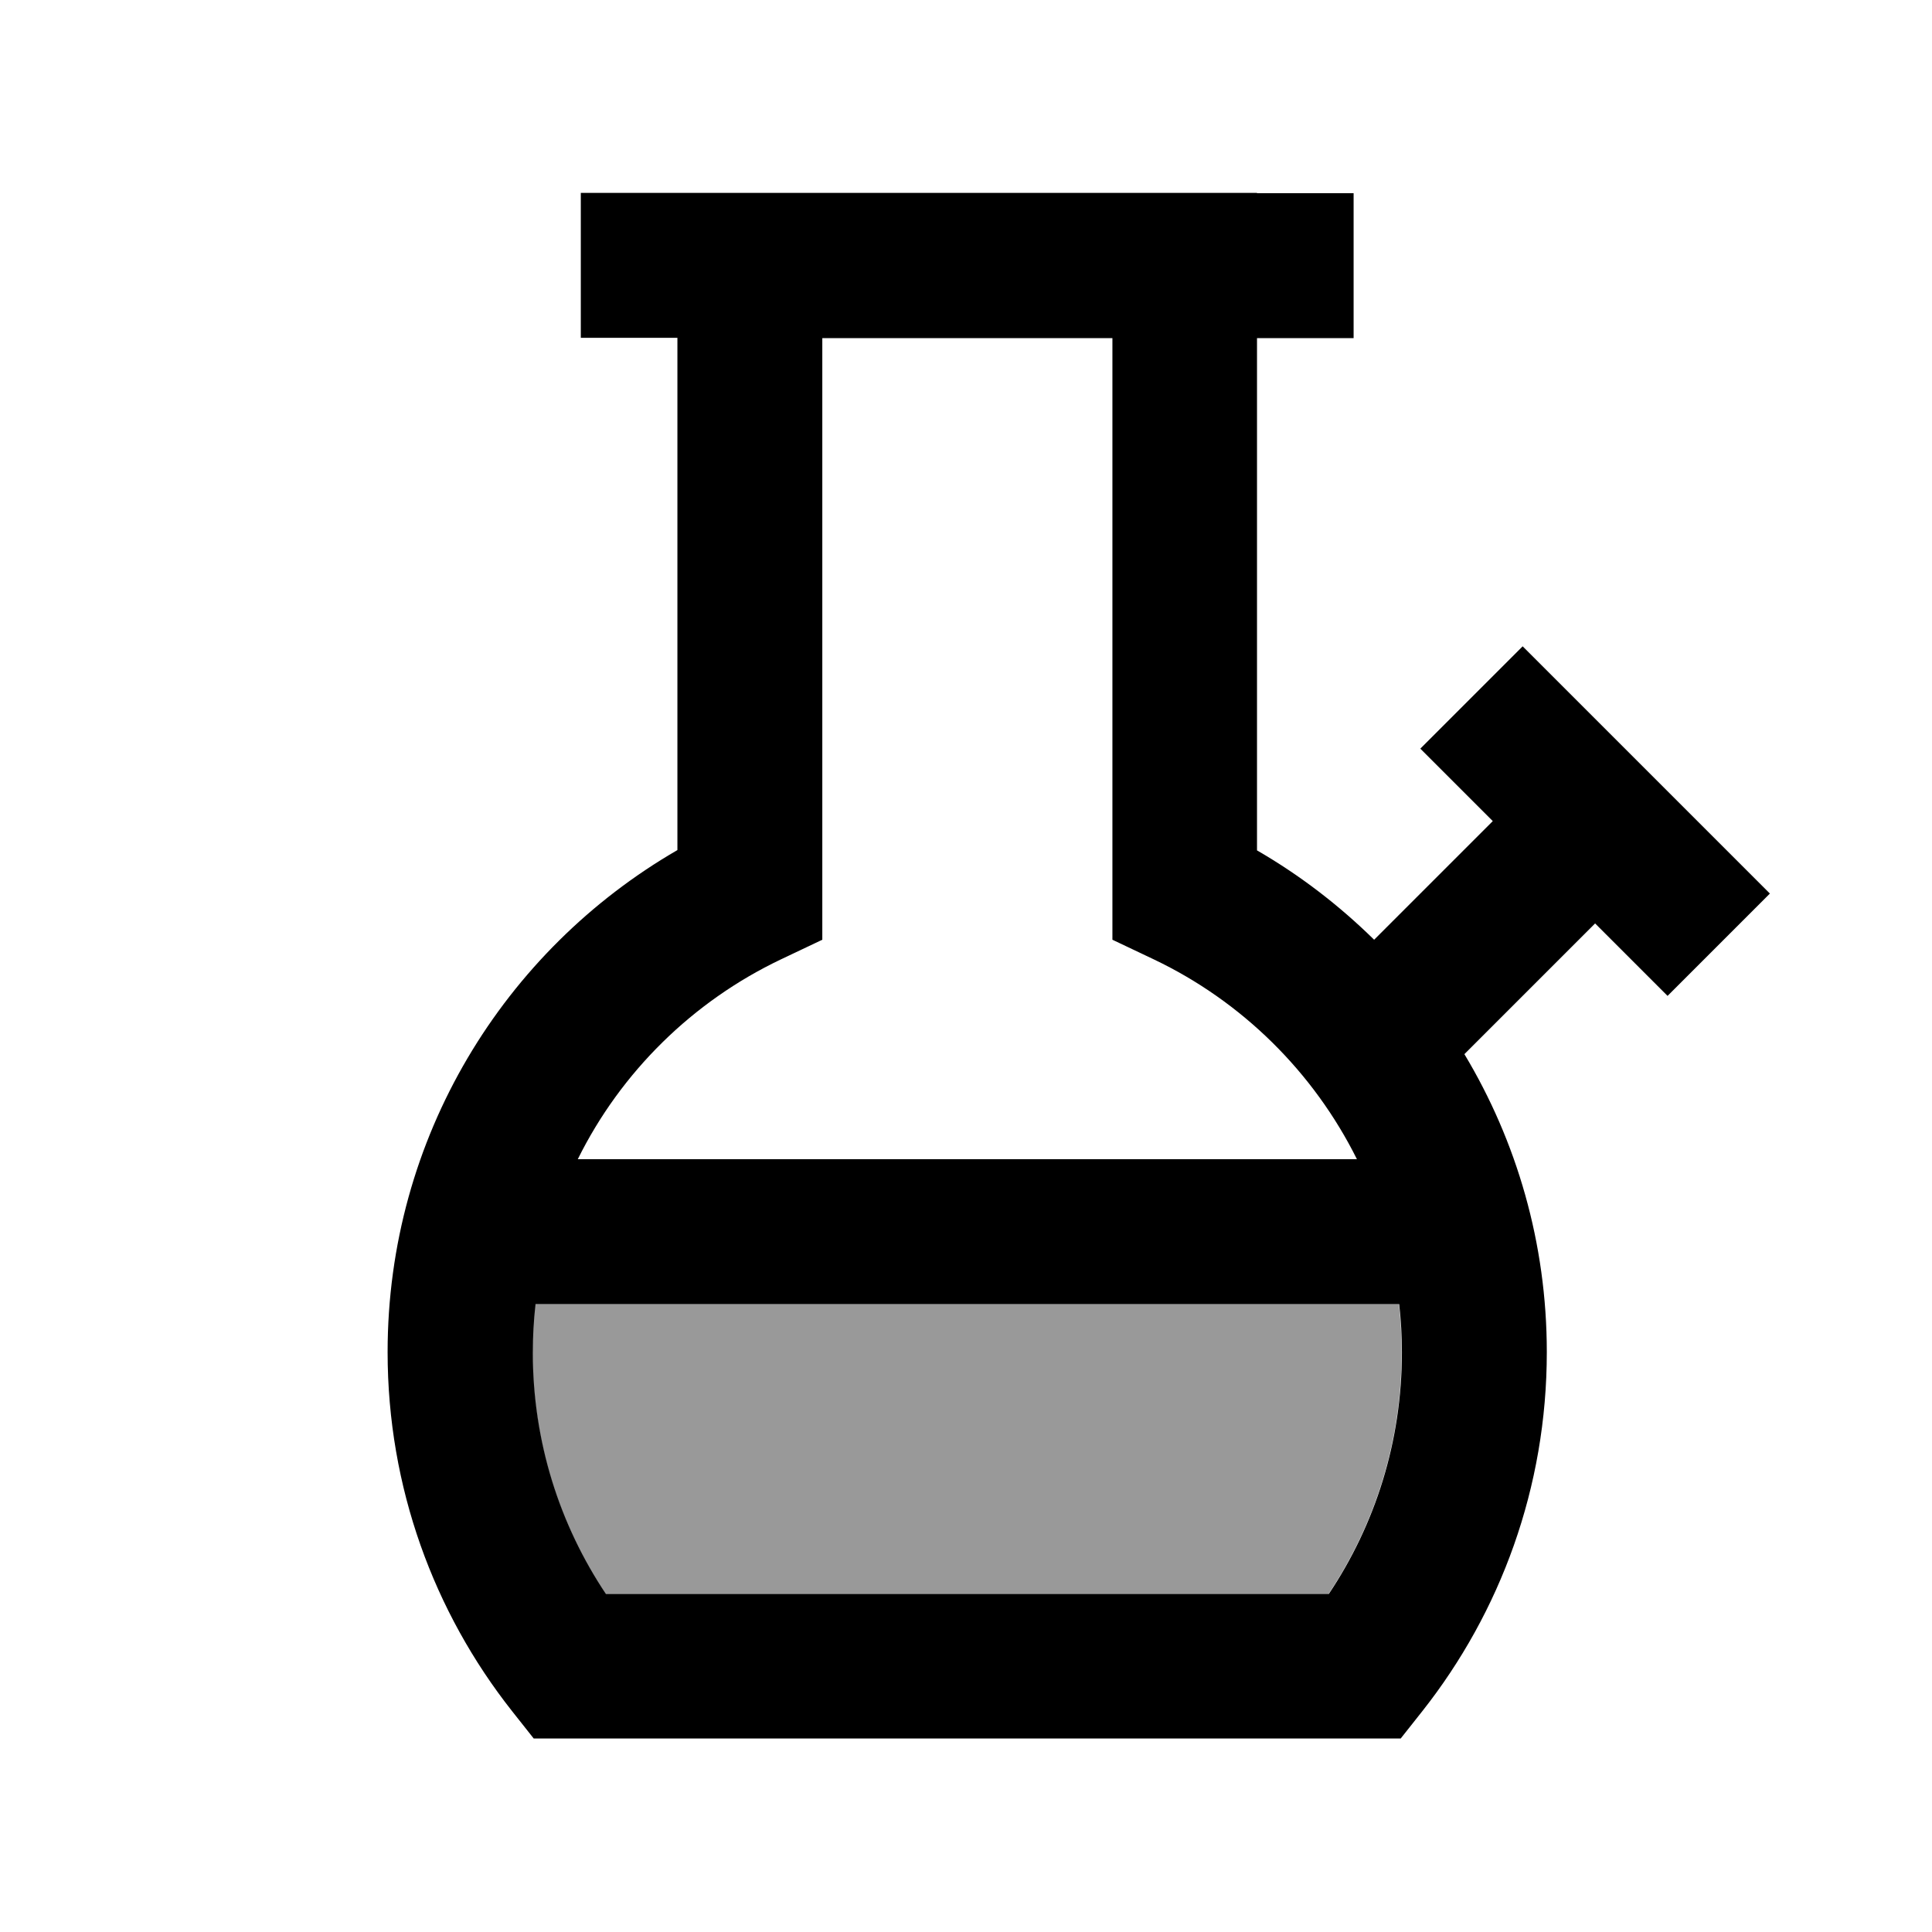
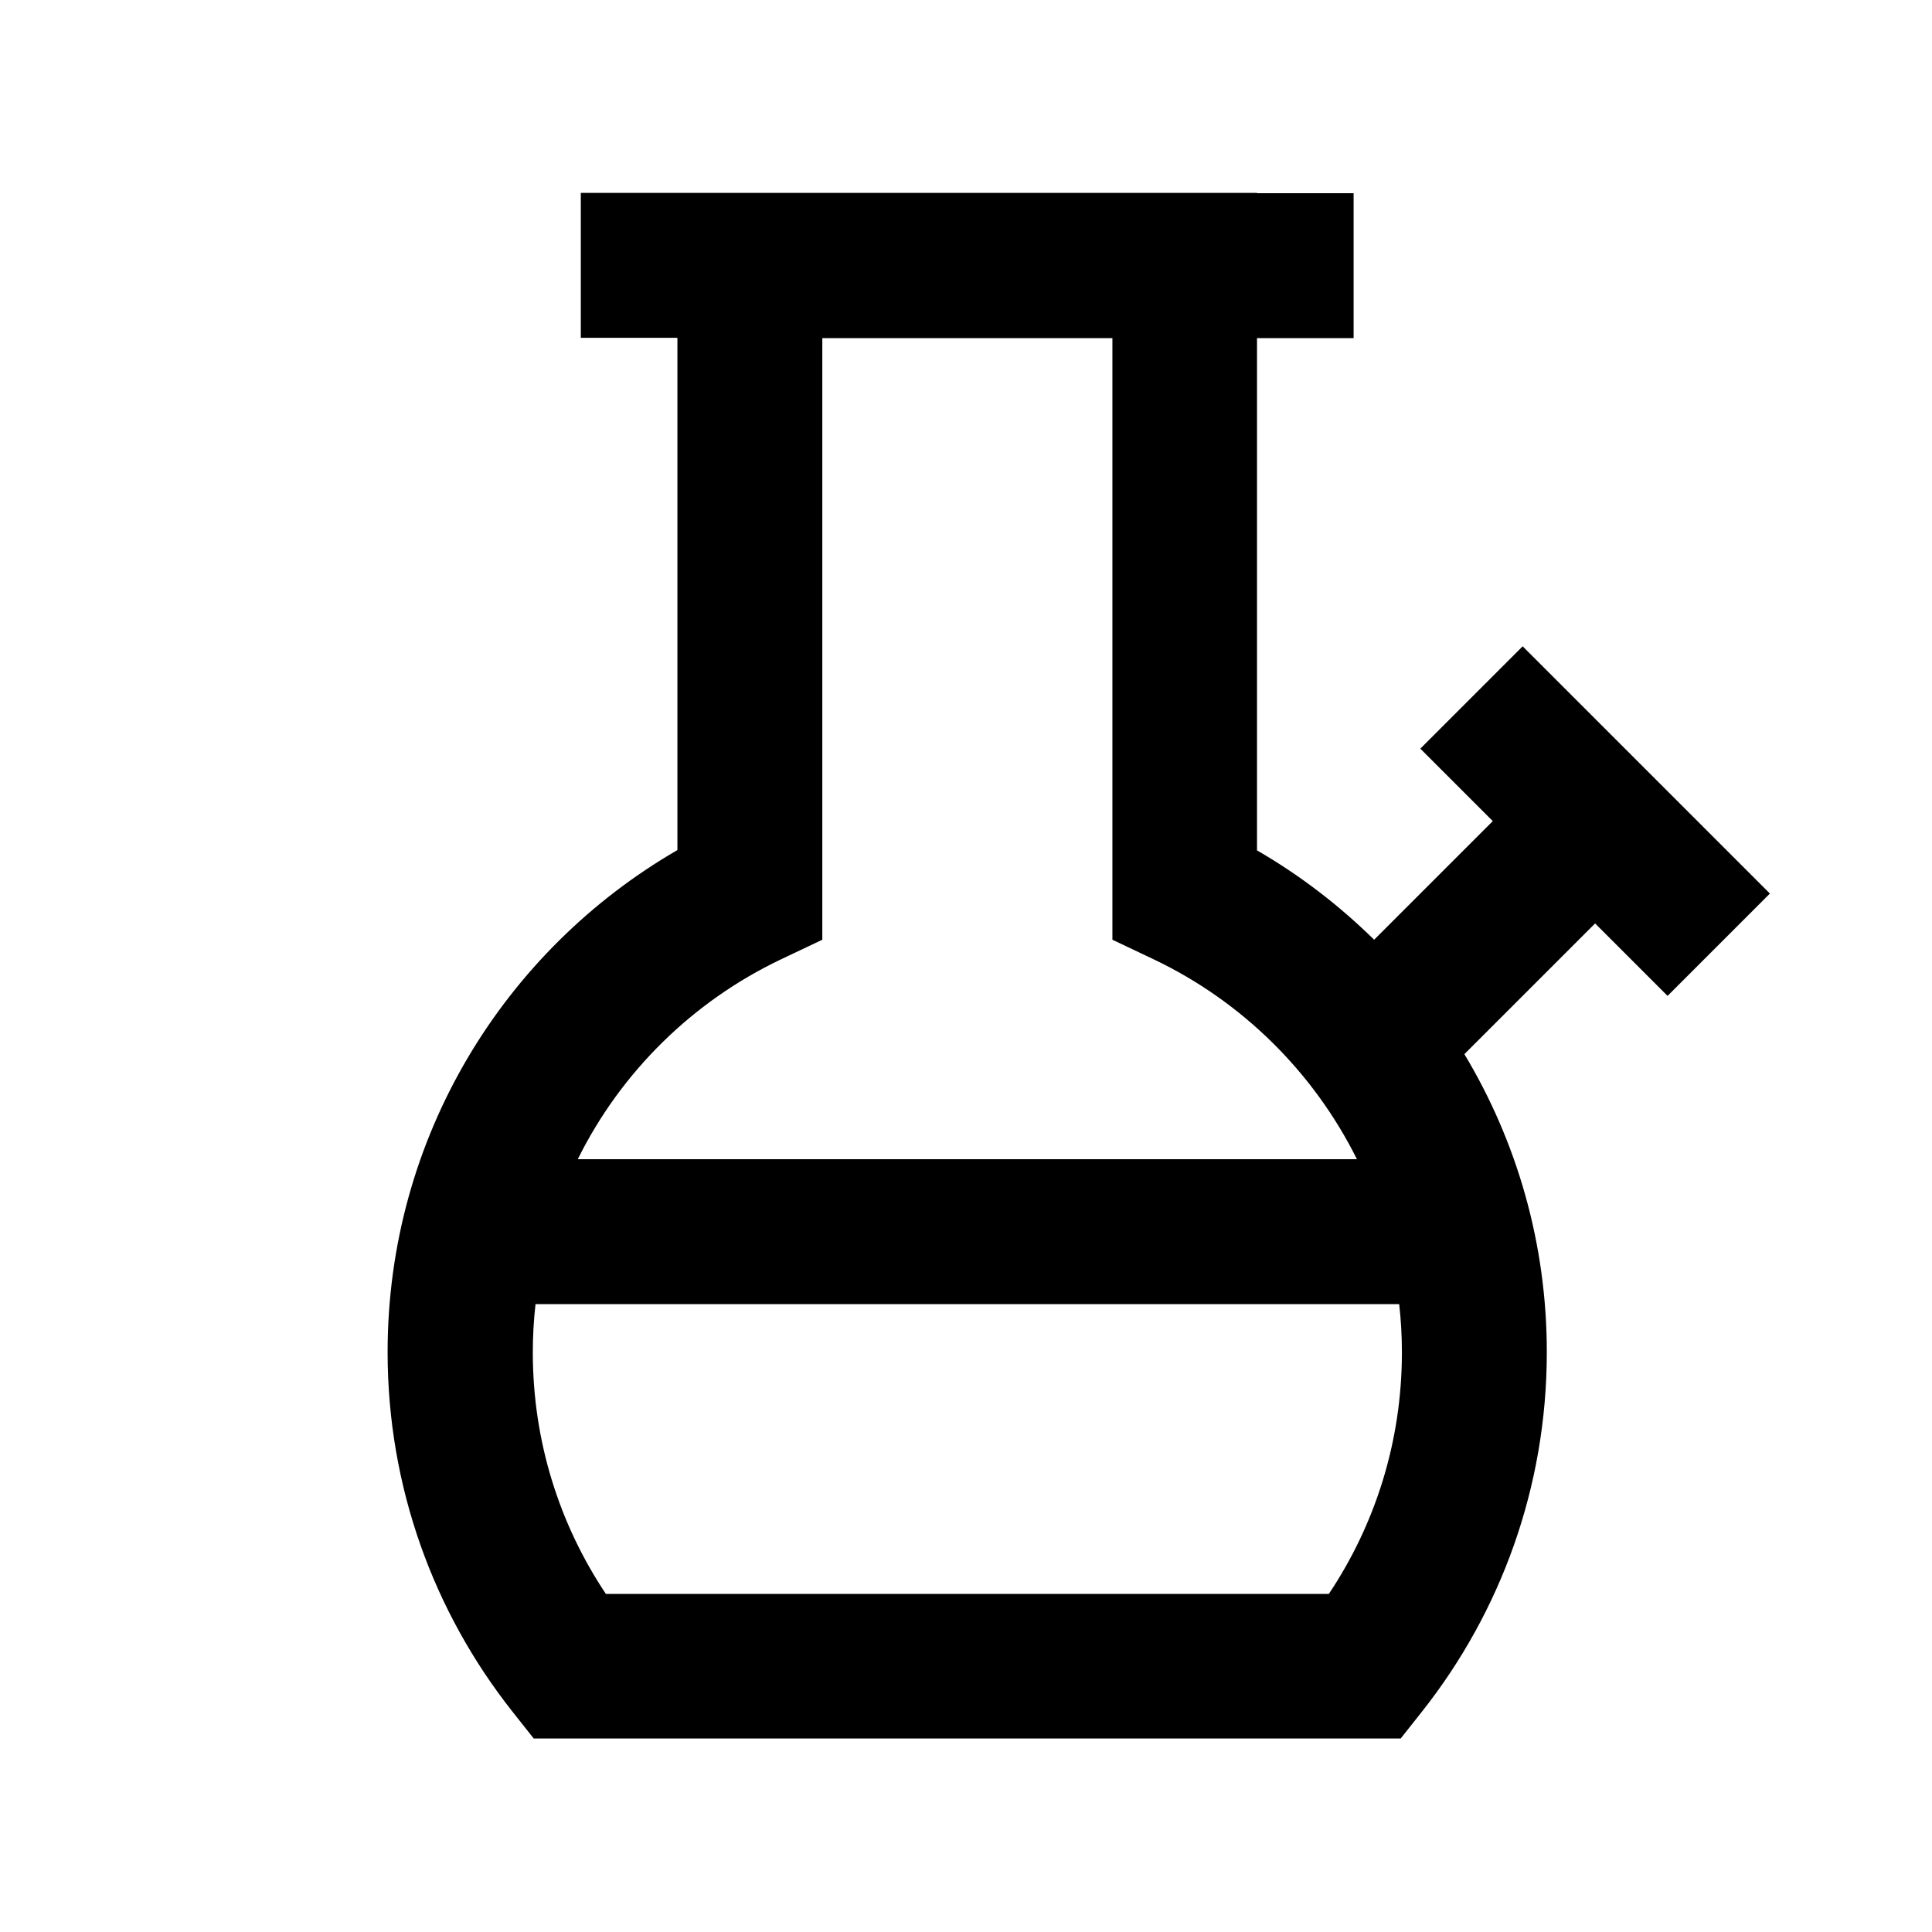
<svg xmlns="http://www.w3.org/2000/svg" viewBox="0 0 640 640">
-   <path opacity=".4" fill="currentColor" d="M176.4 448C176.4 477.6 185.3 505.1 200.6 528L440.1 528C455.4 505.1 464.3 477.6 464.3 448C464.3 442.6 464 437.3 463.4 432L177.2 432C176.6 437.3 176.3 442.6 176.3 448z" />
  <path fill="currentColor" d="M416.4 64L448.4 64L448.4 112L416.4 112L416.4 281.7C430.6 289.9 443.6 299.9 455.2 311.3L494.5 272C491.5 269 483.5 261 470.5 248L504.4 214.1C572.7 282.4 574.5 284.2 586.3 296L552.4 329.9C539.4 316.9 531.4 308.9 528.4 305.9L485.1 349.2C502.4 378 512.4 411.8 512.4 447.9C512.4 492.8 497 534.1 471.2 566.8L464 575.9L176.8 575.9L169.6 566.8C143.8 534.1 128.4 492.8 128.4 447.9C128.4 376.8 167 314.8 224.4 281.6L224.4 111.9L192.4 111.9L192.4 63.9L416.4 63.9zM272.4 112L272.4 311.3L258.7 317.8C229.5 331.7 205.7 355.1 191.4 384L449.5 384C435.1 355.1 411.4 331.7 382.2 317.8L368.5 311.3L368.5 112L272.5 112zM463.6 432L177.4 432C176.8 437.3 176.5 442.6 176.5 448C176.5 477.6 185.4 505.1 200.7 528L440.2 528C455.5 505.1 464.4 477.6 464.4 448C464.4 442.6 464.1 437.3 463.5 432z" />
</svg>